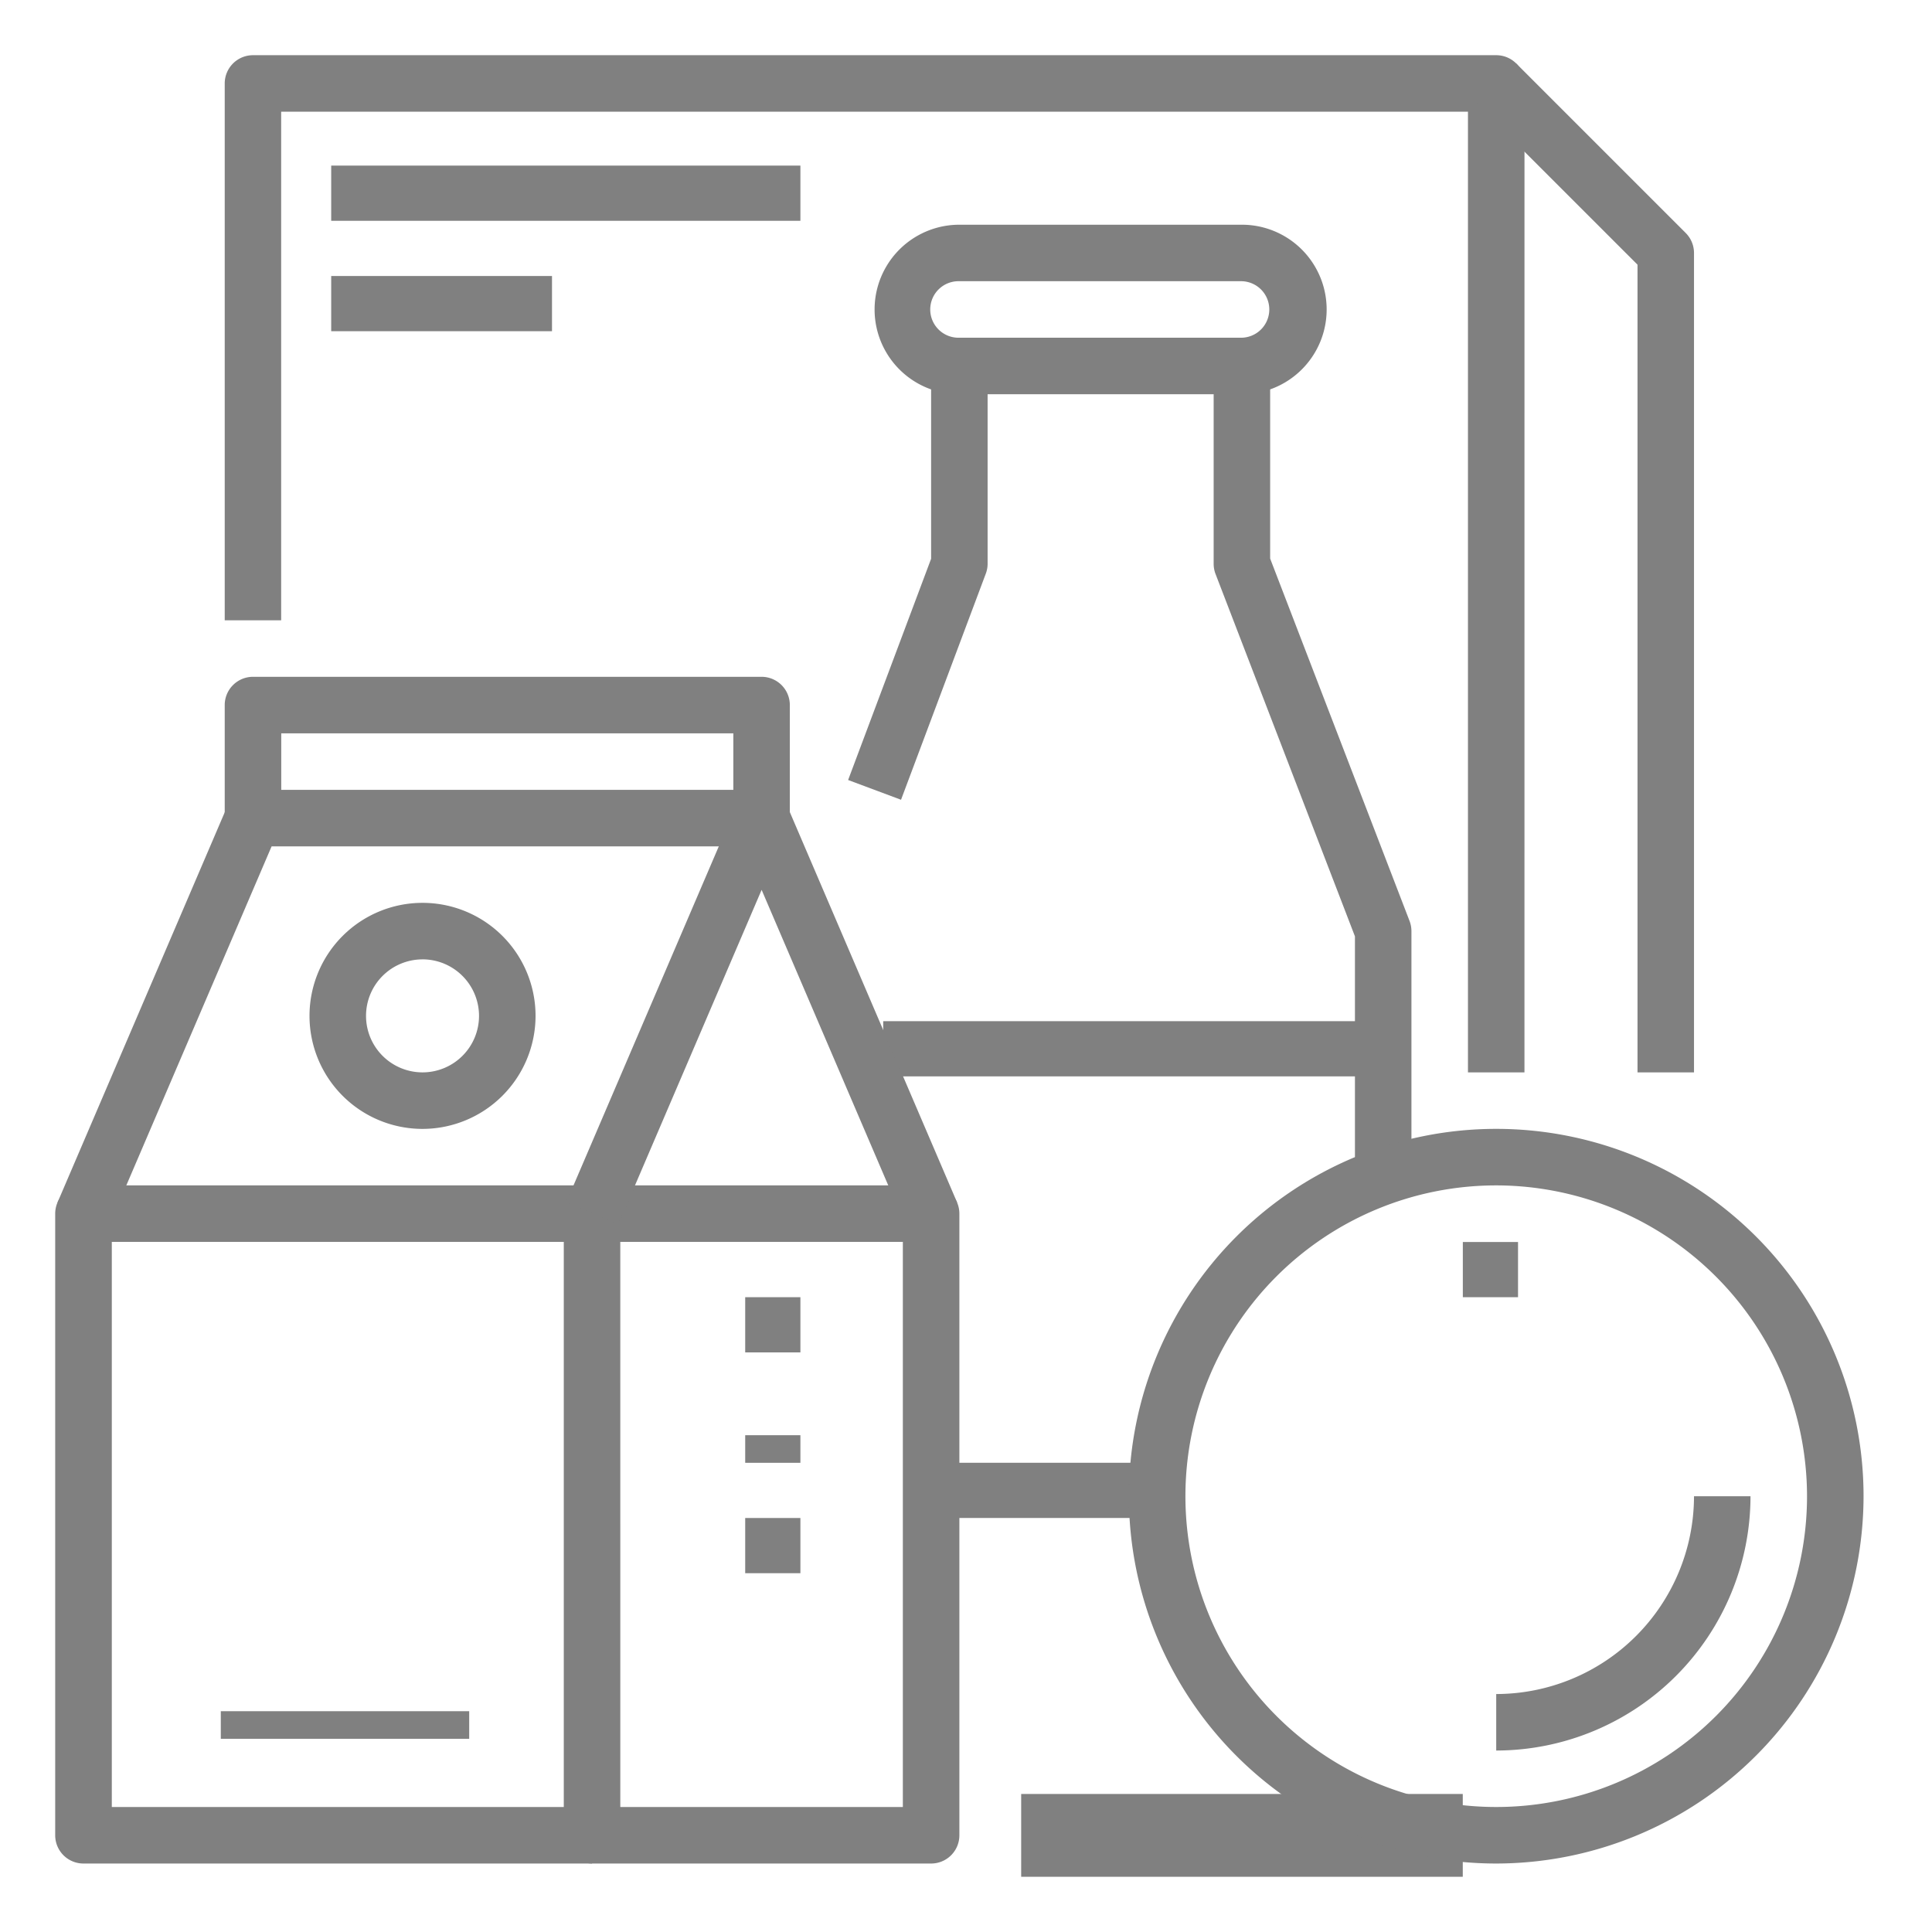
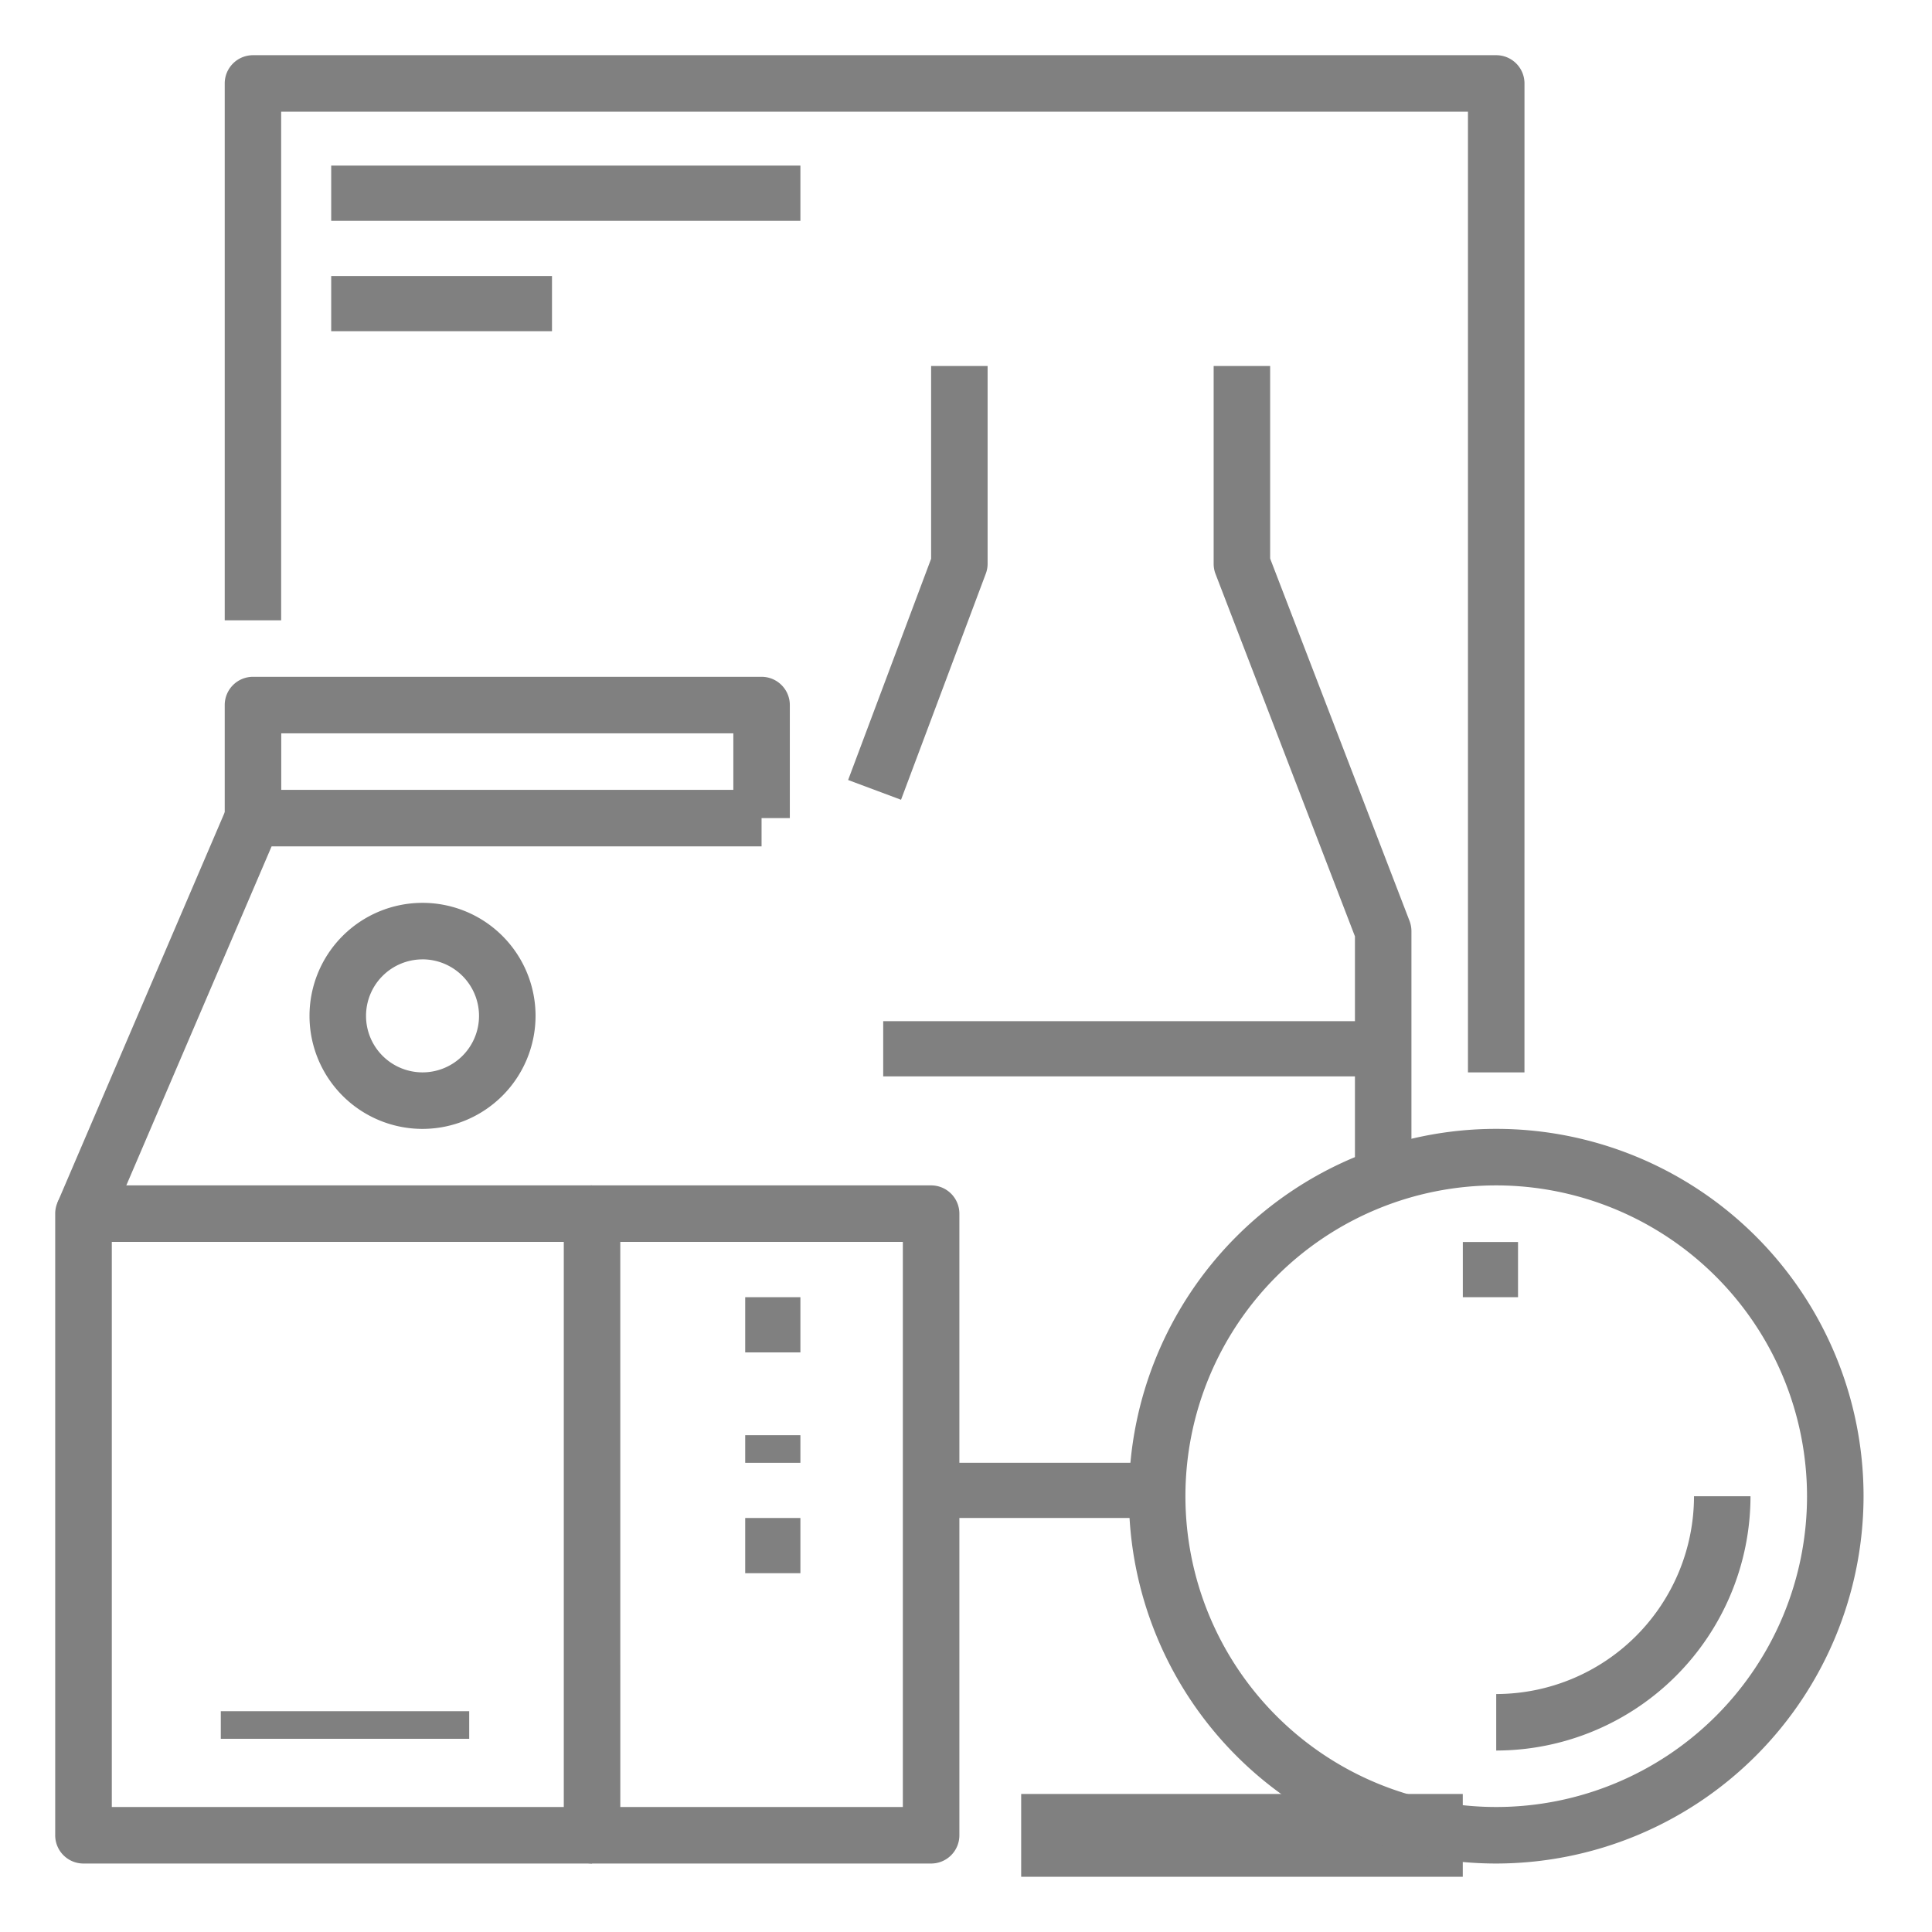
<svg xmlns="http://www.w3.org/2000/svg" width="70" height="70" viewBox="0 0 70 70">
  <defs>
    <clipPath id="clip-vendita">
      <rect width="70" height="70" />
    </clipPath>
  </defs>
  <g id="vendita" clip-path="url(#clip-vendita)">
    <g id="Raggruppa_392" data-name="Raggruppa 392" transform="translate(-265 -248)">
      <g id="Raggruppa_391" data-name="Raggruppa 391" transform="translate(267 250)">
        <g id="Raggruppa_372" data-name="Raggruppa 372" transform="translate(28.729 6.142)">
          <g id="Raggruppa_365" data-name="Raggruppa 365" transform="translate(0 5.119)">
            <path id="Tracciato_204" data-name="Tracciato 204" d="M296.98,276.716,295.063,276l3.007-8.016V261h2.047v7.166a1.025,1.025,0,0,1-.066.359Z" transform="translate(-295.063 -261)" fill="gray" />
          </g>
          <g id="Raggruppa_366" data-name="Raggruppa 366" transform="translate(6.214 57.193)">
            <rect id="Rettangolo_222" data-name="Rettangolo 222" width="16" height="3" transform="translate(0.056 -0.336)" fill="gray" />
          </g>
          <g id="Raggruppa_367" data-name="Raggruppa 367" transform="translate(13.244 5.119)">
            <path id="Tracciato_205" data-name="Tracciato 205" d="M315.166,290.689h-2.047v-9.024l-5.051-13.13a1.022,1.022,0,0,1-.068-.368V261h2.047v6.977l5.051,13.131a1.044,1.044,0,0,1,.068.368Z" transform="translate(-308 -261)" fill="gray" />
          </g>
          <g id="Raggruppa_368" data-name="Raggruppa 368" transform="translate(1.119 28.801)">
            <rect id="Rettangolo_223" data-name="Rettangolo 223" width="18" height="2" transform="translate(0.152 0.056)" fill="gray" />
          </g>
          <g id="Raggruppa_369" data-name="Raggruppa 369" transform="translate(3.302 44.817)">
            <rect id="Rettangolo_224" data-name="Rettangolo 224" width="8" height="2" transform="translate(-0.032 0.04)" fill="gray" />
          </g>
          <g id="Raggruppa_371" data-name="Raggruppa 371" transform="translate(0.959)">
            <g id="Raggruppa_370" data-name="Raggruppa 370">
-               <path id="Tracciato_206" data-name="Tracciato 206" d="M309.309,262.142H299.071a3.071,3.071,0,0,1,0-6.142h10.237a3.071,3.071,0,1,1,0,6.142Zm-10.237-4.095a1.024,1.024,0,1,0,0,2.047h10.237a1.024,1.024,0,0,0,0-2.047Z" transform="translate(-296 -256)" fill="gray" />
-             </g>
+               </g>
          </g>
        </g>
        <g id="Raggruppa_378" data-name="Raggruppa 378" transform="translate(0 22.522)">
          <g id="Raggruppa_373" data-name="Raggruppa 373" transform="translate(18.427 18.427)">
            <path id="Tracciato_207" data-name="Tracciato 207" d="M298.309,314.57H286.024A1.023,1.023,0,0,1,285,313.546V291.024A1.024,1.024,0,0,1,286.024,290h12.285a1.024,1.024,0,0,1,1.024,1.024v22.522A1.023,1.023,0,0,1,298.309,314.57Zm-11.261-2.047h10.237V292.047H287.047Z" transform="translate(-285 -290)" fill="gray" />
          </g>
          <g id="Raggruppa_374" data-name="Raggruppa 374" transform="translate(0 18.427)">
-             <path id="Tracciato_208" data-name="Tracciato 208" d="M286.451,314.57H268.024A1.023,1.023,0,0,1,267,313.546V291.024A1.024,1.024,0,0,1,268.024,290h18.427v2.047h-17.4v20.475h17.4Z" transform="translate(-267 -290)" fill="gray" />
+             <path id="Tracciato_208" data-name="Tracciato 208" d="M286.451,314.57H268.024A1.023,1.023,0,0,1,267,313.546V291.024A1.024,1.024,0,0,1,268.024,290h18.427v2.047h-17.4v20.475h17.4" transform="translate(-267 -290)" fill="gray" />
          </g>
          <g id="Raggruppa_375" data-name="Raggruppa 375" transform="translate(18.51 4.095)">
-             <path id="Tracciato_209" data-name="Tracciato 209" d="M297.366,291.76l-5.2-12.136-5.2,12.136-1.882-.807,6.142-14.332a1.024,1.024,0,0,1,1.882,0l6.142,14.332Z" transform="translate(-285.081 -276)" fill="gray" />
-           </g>
+             </g>
          <g id="Raggruppa_376" data-name="Raggruppa 376" transform="translate(0.083 4.095)">
            <path id="Tracciato_210" data-name="Tracciato 210" d="M268.963,291.76l-1.882-.807,6.142-14.332a1.022,1.022,0,0,1,.941-.62h18.427v2.047H274.839Z" transform="translate(-267.081 -276)" fill="gray" />
          </g>
          <g id="Raggruppa_377" data-name="Raggruppa 377" transform="translate(6.142)">
            <path id="Tracciato_211" data-name="Tracciato 211" d="M293.475,277.119h-2.047v-3.071h-16.38v3.071H273v-4.095A1.024,1.024,0,0,1,274.024,272h18.427a1.024,1.024,0,0,1,1.024,1.024Z" transform="translate(-273 -272)" fill="gray" />
          </g>
        </g>
        <g id="Raggruppa_379" data-name="Raggruppa 379" transform="translate(38.902 38.902)">
          <path id="Tracciato_212" data-name="Tracciato 212" d="M318.309,314.617a13.309,13.309,0,1,1,13.309-13.309A13.324,13.324,0,0,1,318.309,314.617Zm0-24.57a11.261,11.261,0,1,0,11.261,11.261A11.274,11.274,0,0,0,318.309,290.047Z" transform="translate(-305 -288)" fill="gray" />
        </g>
        <g id="Raggruppa_380" data-name="Raggruppa 380" transform="translate(50.96 42.952)">
          <rect id="Rettangolo_225" data-name="Rettangolo 225" width="2" height="2" transform="translate(0.041 0.048)" fill="gray" />
        </g>
        <g id="Raggruppa_381" data-name="Raggruppa 381" transform="translate(52.211 52.211)">
          <path id="Tracciato_213" data-name="Tracciato 213" d="M318,310.214v-2.047A7.175,7.175,0,0,0,325.166,301h2.047A9.224,9.224,0,0,1,318,310.214Z" transform="translate(-318 -301)" fill="gray" />
        </g>
        <g id="Raggruppa_382" data-name="Raggruppa 382" transform="translate(5.824 59.696)">
          <rect id="Rettangolo_226" data-name="Rettangolo 226" width="9" height="1" transform="translate(0.176 0.304)" fill="gray" />
        </g>
        <g id="Raggruppa_383" data-name="Raggruppa 383" transform="translate(6.142)">
          <path id="Tracciato_214" data-name="Tracciato 214" d="M320.092,286.855h-2.047V252.047h-43v18.427H273V251.024A1.024,1.024,0,0,1,274.024,250h45.045a1.023,1.023,0,0,1,1.024,1.024Z" transform="translate(-273 -250)" fill="gray" />
        </g>
        <g id="Raggruppa_384" data-name="Raggruppa 384" transform="translate(10.192 4.368)">
          <rect id="Rettangolo_227" data-name="Rettangolo 227" width="17" height="2" transform="translate(-0.192 -0.368)" fill="gray" />
        </g>
        <g id="Raggruppa_385" data-name="Raggruppa 385" transform="translate(10.192 8.008)">
          <rect id="Rettangolo_228" data-name="Rettangolo 228" width="8" height="2" transform="translate(-0.192 -0.008)" fill="gray" />
        </g>
        <g id="Raggruppa_386" data-name="Raggruppa 386" transform="translate(51.487 0.3)">
-           <path id="Tracciato_215" data-name="Tracciato 215" d="M325.183,286.848h-2.047V257.583l-5.843-5.842,1.448-1.448,6.142,6.142a1.025,1.025,0,0,1,.3.724Z" transform="translate(-317.293 -250.293)" fill="gray" />
-         </g>
+           </g>
        <g id="Raggruppa_387" data-name="Raggruppa 387" transform="translate(9.214 30.712)">
          <path id="Tracciato_216" data-name="Tracciato 216" d="M280.095,288.19a4.095,4.095,0,1,1,4.095-4.095A4.1,4.1,0,0,1,280.095,288.19Zm0-6.142a2.047,2.047,0,1,0,2.047,2.047A2.05,2.05,0,0,0,280.095,282.047Z" transform="translate(-276 -280)" fill="gray" />
        </g>
        <g id="Raggruppa_388" data-name="Raggruppa 388" transform="translate(24.752 45.136)">
          <rect id="Rettangolo_229" data-name="Rettangolo 229" width="2" height="2" transform="translate(0.248 -0.136)" fill="gray" />
        </g>
        <g id="Raggruppa_389" data-name="Raggruppa 389" transform="translate(24.752 49.504)">
          <rect id="Rettangolo_230" data-name="Rettangolo 230" width="2" height="1" transform="translate(0.248 0.496)" fill="gray" />
        </g>
        <g id="Raggruppa_390" data-name="Raggruppa 390" transform="translate(24.752 53.144)">
          <rect id="Rettangolo_231" data-name="Rettangolo 231" width="2" height="2" transform="translate(0.248 -0.144)" fill="gray" />
        </g>
      </g>
    </g>
  </g>
</svg>